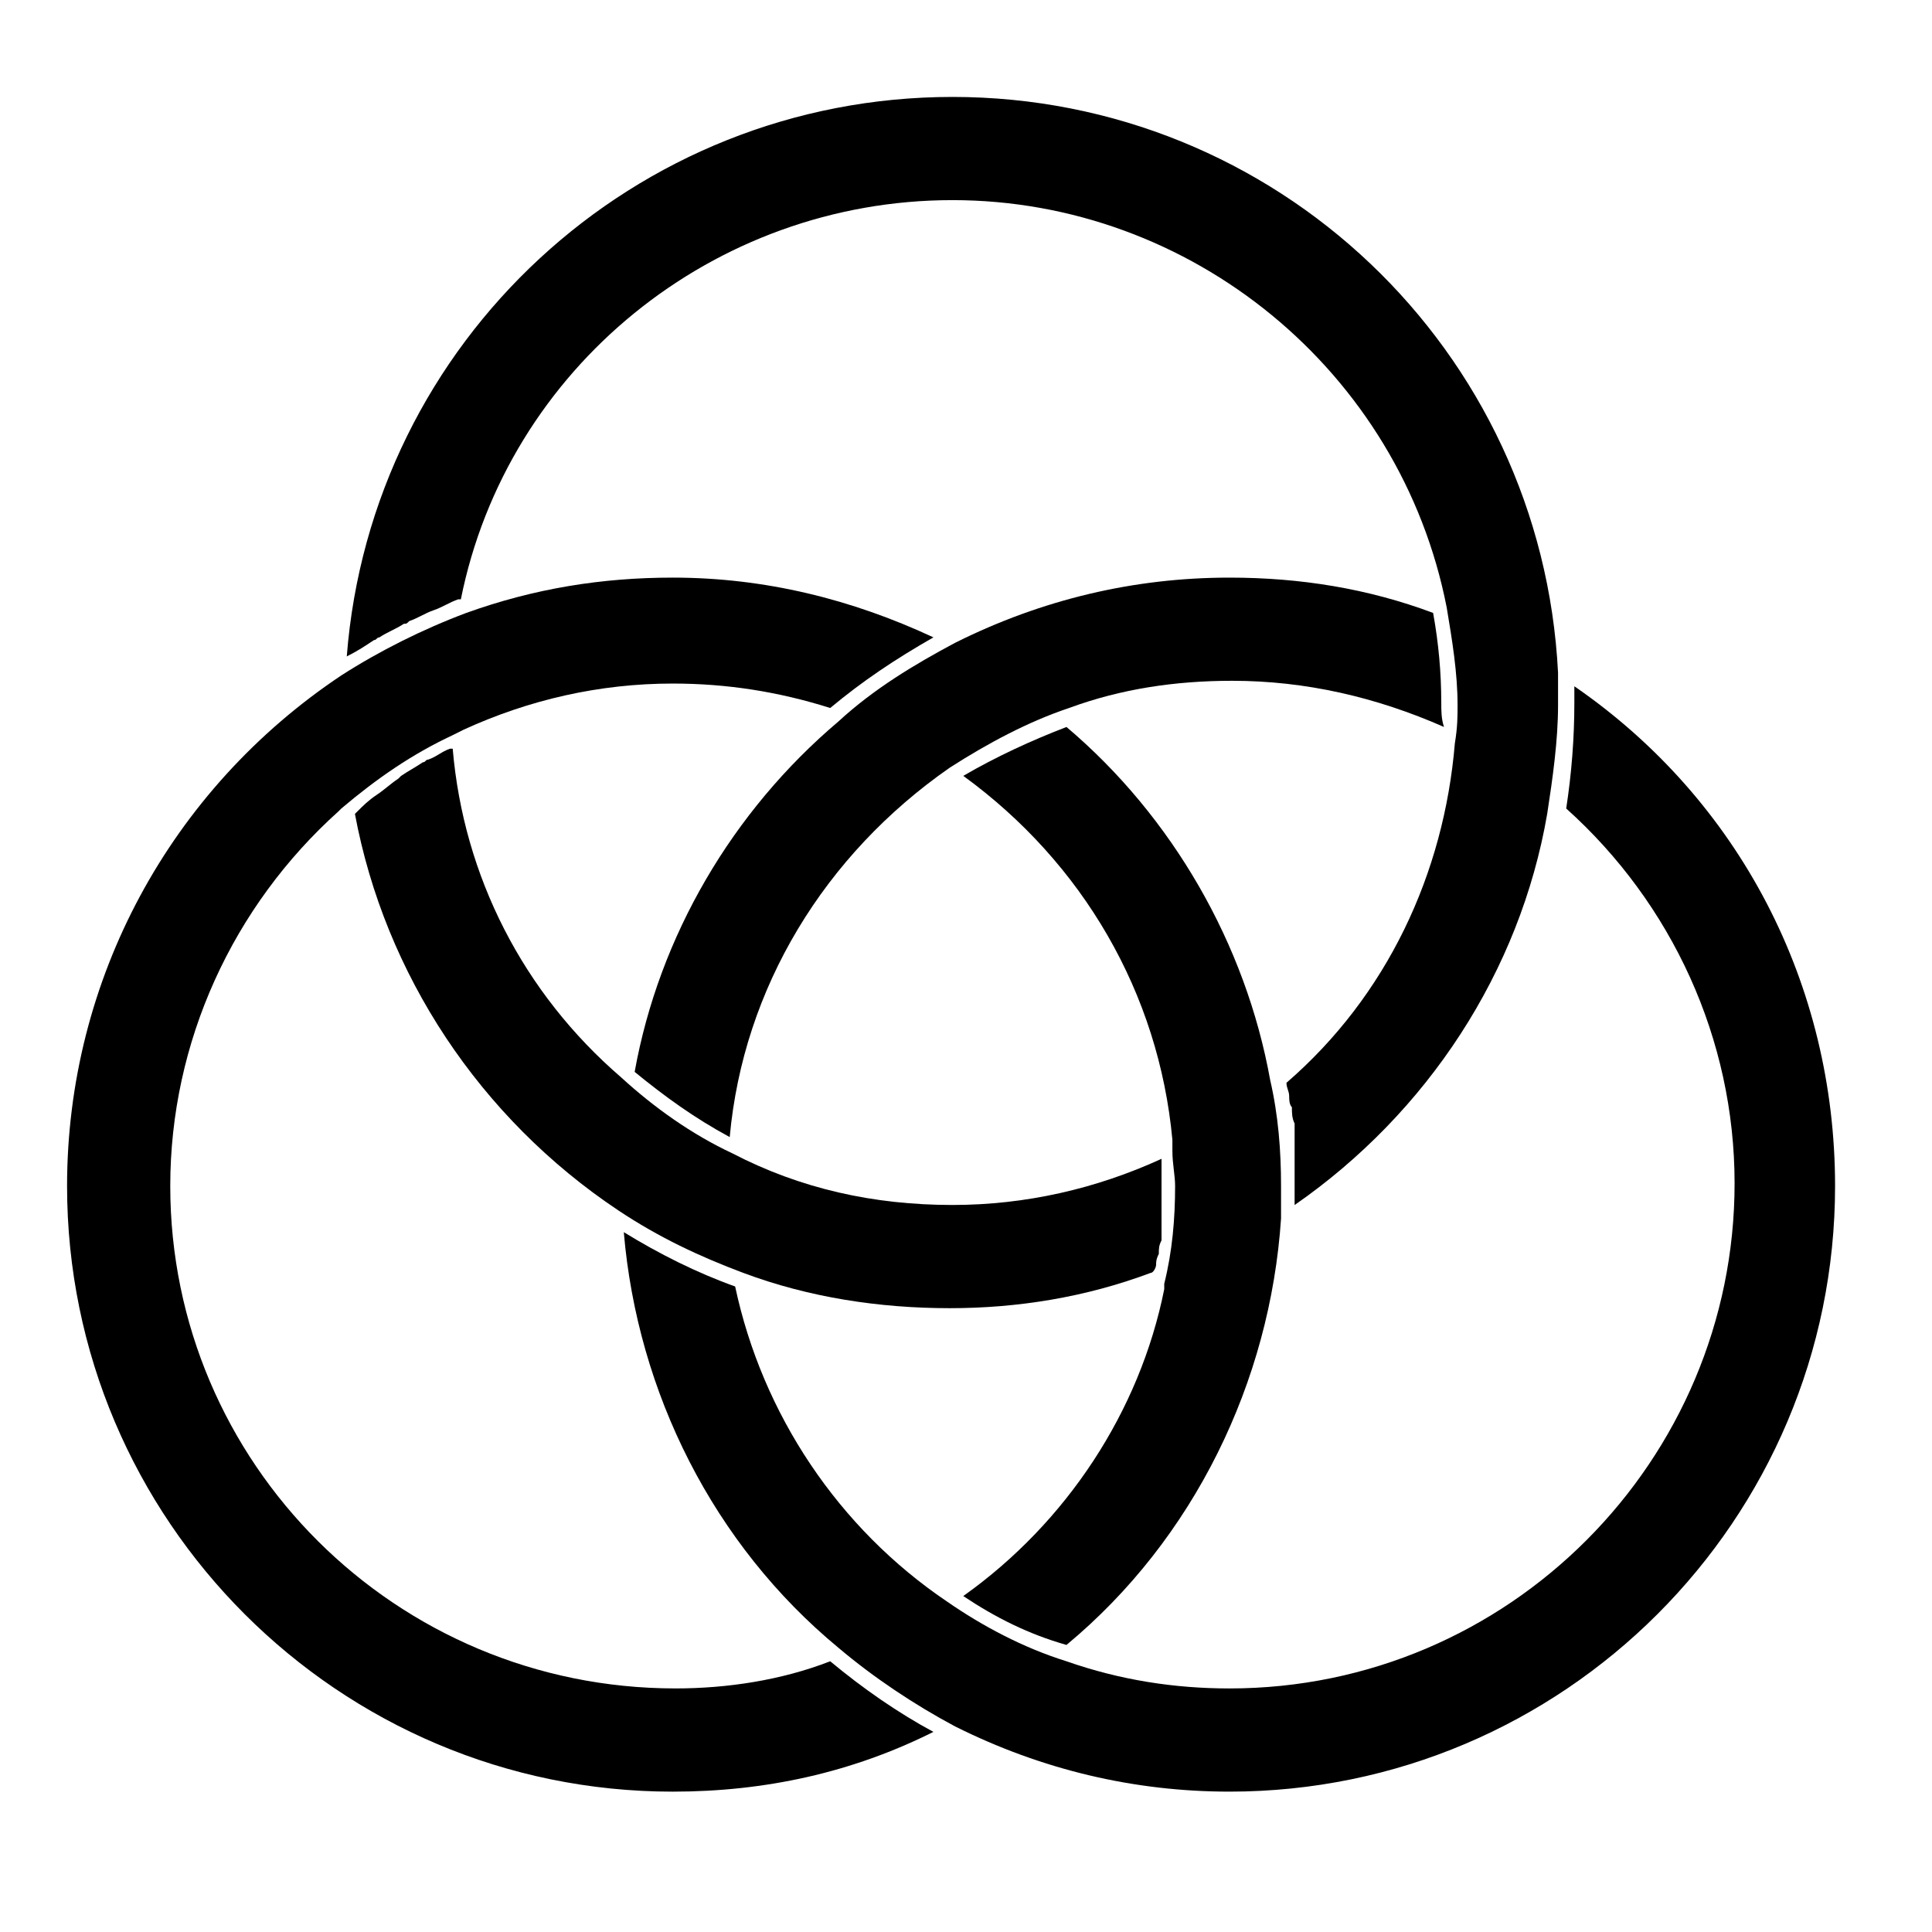
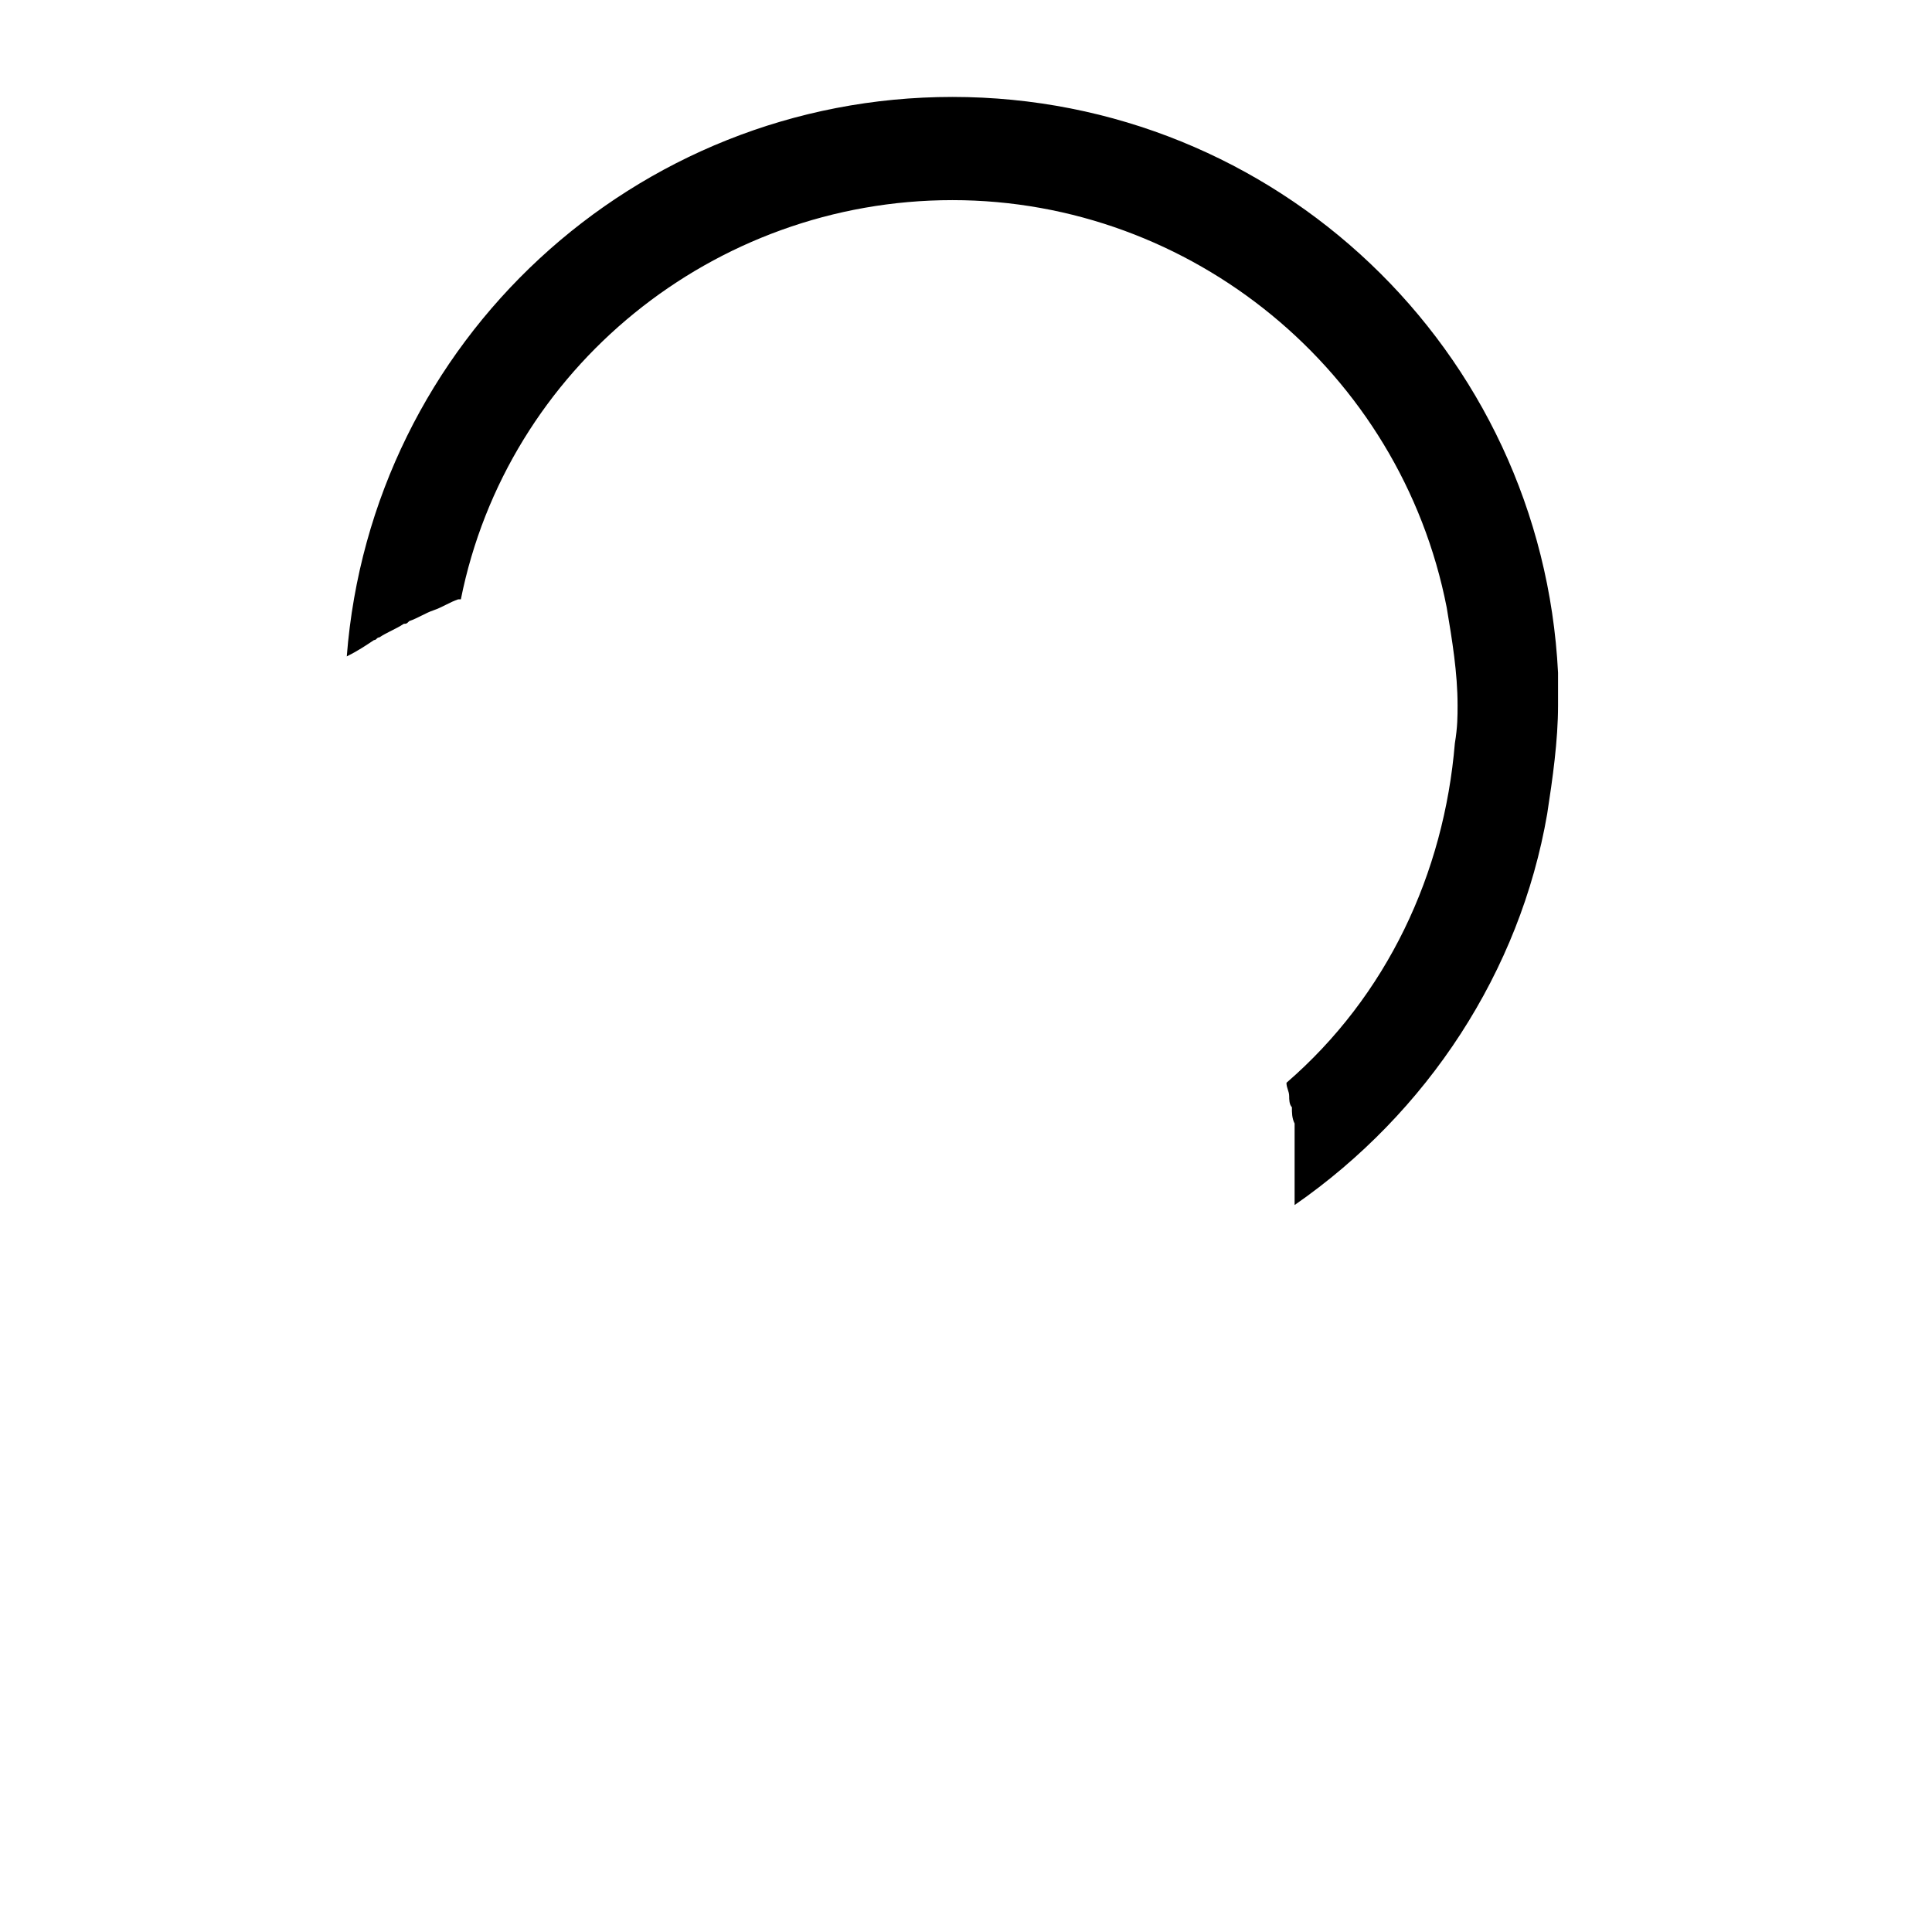
<svg xmlns="http://www.w3.org/2000/svg" fill="#000000" width="800px" height="800px" version="1.1" viewBox="144 144 512 512">
  <g>
-     <path d="m525.95 330.18c0-7.918-0.719-15.836-2.16-23.75-17.273-6.477-35.266-9.355-53.98-9.355-25.191 0-49.66 5.758-72.691 17.273-10.797 5.758-21.594 12.234-30.949 20.871-28.07 23.75-47.504 56.859-53.98 92.844 7.918 6.477 15.836 12.234 25.191 17.273 3.598-39.586 25.191-74.852 58.297-97.883 10.078-6.477 20.871-12.234 31.668-15.836 13.676-5.039 28.07-7.199 43.184-7.199 19.434 0 38.145 4.32 56.141 12.234-0.719-2.152-0.719-4.312-0.719-6.473z" />
-     <path d="m561.22 325.87v4.32c0 9.355-0.719 18.715-2.16 28.07 28.07 25.191 44.625 61.176 44.625 99.324 0 73.414-59.738 133.87-133.87 133.87-14.395 0-28.789-2.16-43.184-7.199-11.516-3.598-22.312-9.355-31.668-15.836-28.789-19.434-48.941-49.66-56.141-83.488-10.078-3.598-20.152-8.637-29.508-14.395 3.598 42.465 23.75 82.77 56.859 110.12 9.355 7.918 20.152 15.113 30.949 20.871 23.031 11.516 47.504 17.273 72.691 17.273 88.527 0 160.5-71.973 160.5-160.5 0-53.262-25.191-102.2-69.094-132.43z" />
-     <path d="m322.99 591.45c-74.133 0-133.87-59.738-133.87-133.15 0-38.145 16.555-74.133 44.625-99.324l0.719-0.719c9.355-7.918 18.715-14.395 29.508-19.434l2.879-1.441c17.273-7.918 35.988-12.234 55.418-12.234 14.395 0 28.07 2.16 41.746 6.477 8.637-7.199 17.273-12.957 27.352-18.715-21.594-10.078-44.625-15.836-69.094-15.836-18.715 0-36.707 2.879-54.699 9.355-11.516 4.32-23.031 10.078-33.109 16.555-45.344 30.234-72.691 80.617-72.691 135.32 0 88.527 71.973 160.5 160.5 160.5 24.473 0 47.504-5.039 69.094-15.836-9.355-5.039-18.715-11.516-27.352-18.715-12.953 5.039-27.348 7.199-41.023 7.199z" />
-     <path d="m483.49 466.93v-8.637c0-9.355-0.719-18.715-2.879-28.07-6.477-35.988-25.91-69.812-53.98-93.566-9.355 3.598-18.715 7.918-27.352 12.957 31.668 23.031 51.82 57.578 55.418 96.445v2.879c0 3.598 0.719 6.477 0.719 9.355 0 8.637-0.719 17.273-2.879 25.91v1.441c-6.477 32.387-25.91 61.898-53.262 81.328 8.637 5.758 17.273 10.078 27.352 12.957 33.832-28.074 53.984-69.816 56.863-113z" />
-     <path d="m450.38 479.17c0-0.719 0-1.441 0.719-2.879 0-1.441 0-2.16 0.719-3.598v-2.16-4.32-2.16-6.477-2.879-0.719-2.16-0.719c-17.273 7.918-35.988 12.234-55.418 12.234-20.871 0-40.305-4.32-58.297-13.676-10.797-5.039-20.871-12.234-29.508-20.152-25.91-22.312-41.746-53.262-44.625-87.086h-0.719c-2.16 0.719-3.598 2.16-5.758 2.879-0.719 0-0.719 0.719-1.441 0.719-2.16 1.441-3.598 2.16-5.758 3.598l-0.719 0.719c-2.16 1.441-3.598 2.879-5.758 4.32s-3.598 2.879-5.039 4.32l-0.719 0.719c7.918 42.465 33.109 80.609 69.812 105.08 10.797 7.199 21.594 12.234 33.109 16.555 17.273 6.477 35.988 9.355 54.699 9.355 17.992 0 35.988-2.879 53.262-9.355 0.719 0 1.438-1.441 1.438-2.16z" />
    <path d="m243.1 313.63c0.719 0 0.719-0.719 1.441-0.719 2.16-1.441 4.32-2.16 6.477-3.598 0.719 0 0.719 0 1.441-0.719 2.16-0.719 4.32-2.16 6.477-2.879 2.16-0.719 4.32-2.16 6.477-2.879h0.719c12.234-61.18 66.934-105.8 130.27-105.8 63.336 0 118.75 45.344 130.99 107.96 1.441 8.637 2.879 17.273 2.879 25.91 0 2.879 0 5.758-0.719 10.078-2.879 34.547-17.992 66.934-44.625 89.965 0 1.441 0.719 2.16 0.719 3.598 0 0.719 0 2.16 0.719 2.879 0 1.441 0 2.879 0.719 4.32v2.879 5.039 2.16 7.199 4.32c35.266-24.473 59.738-61.898 66.934-103.64 1.441-9.355 2.879-19.434 2.879-28.789v-8.637c-4.312-85.656-74.848-152.59-160.5-152.59-84.207 0-154.02 64.777-160.5 148.27 2.883-1.441 5.039-2.883 7.199-4.32z" />
  </g>
</svg>